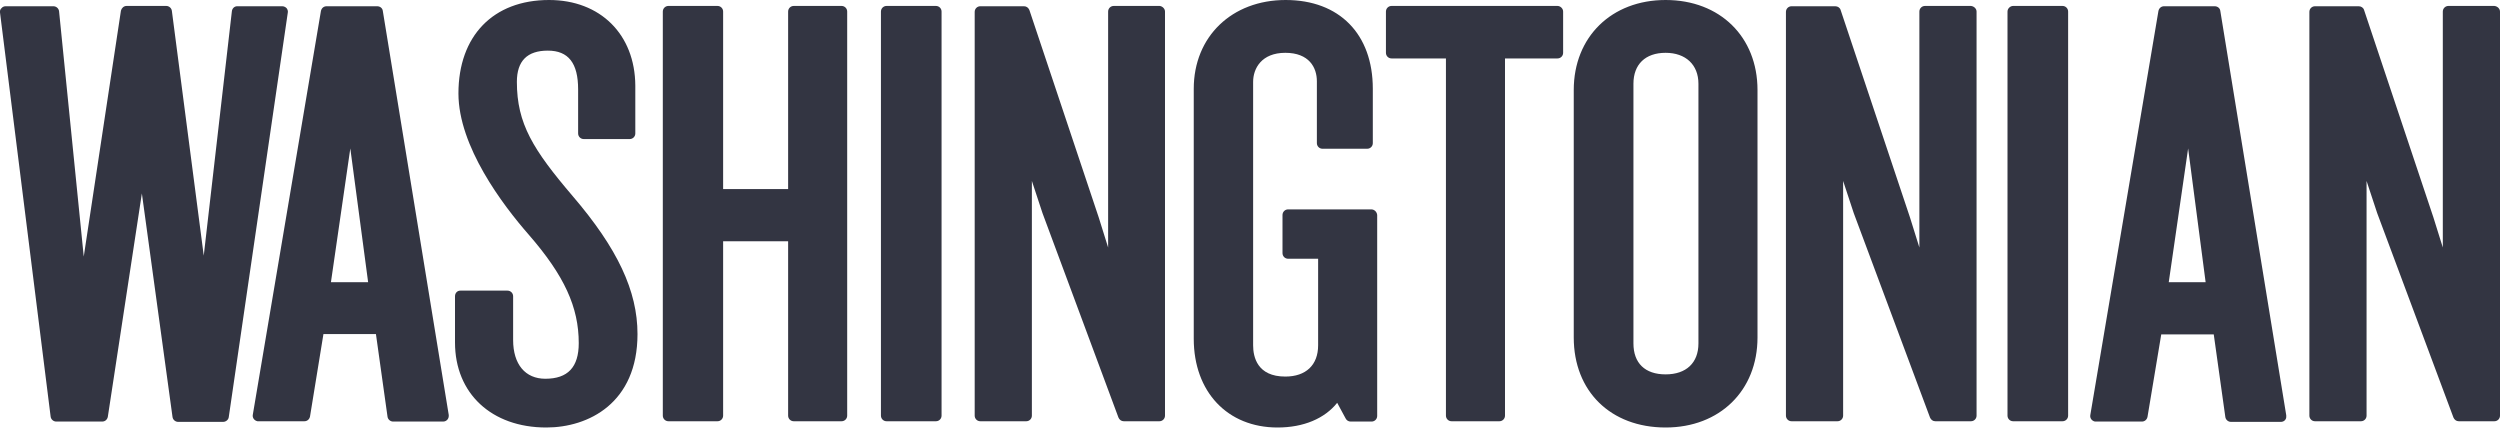
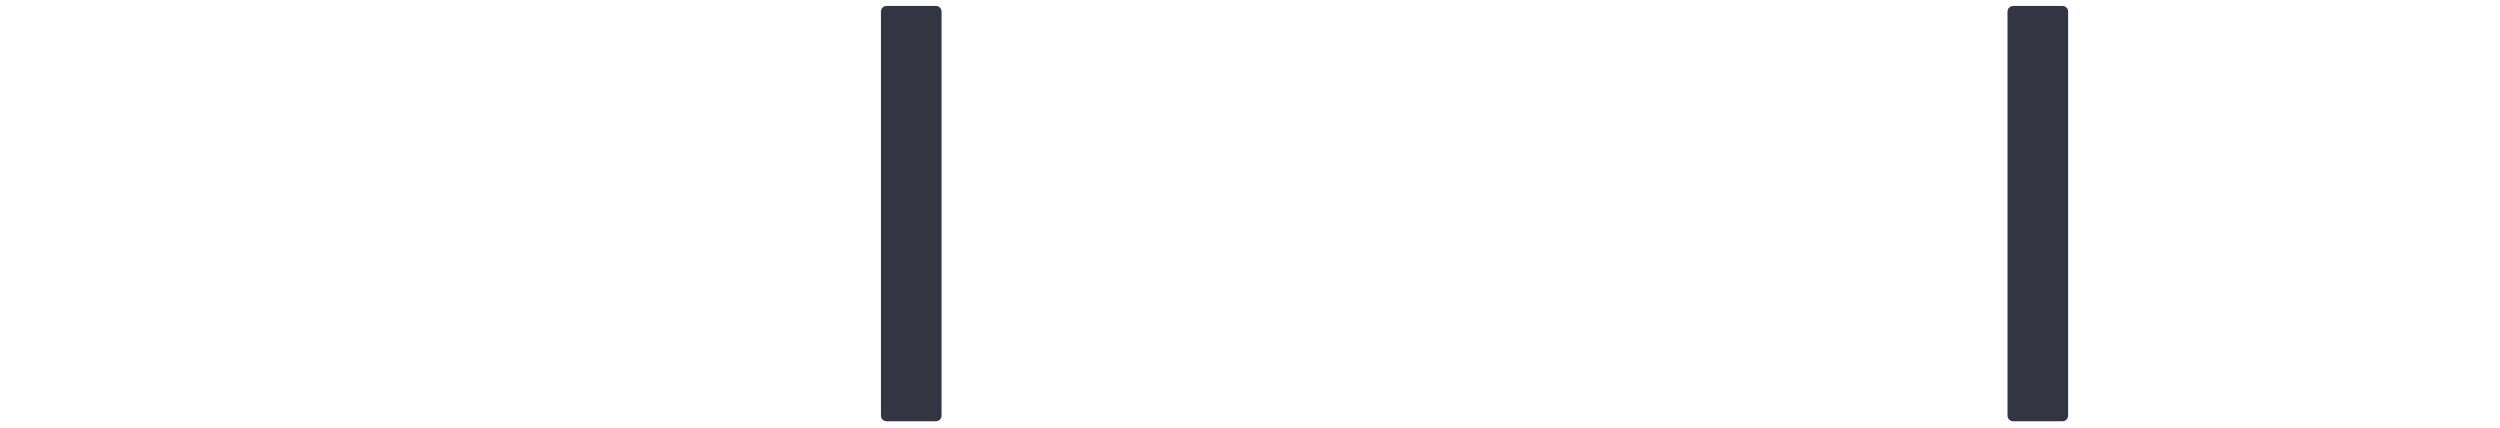
<svg xmlns="http://www.w3.org/2000/svg" version="1.1" id="Layer_1" x="0px" y="0px" viewBox="0 0 800 136.8" enable-background="new 0 0 800 136.8" xml:space="preserve">
  <g>
-     <path fill="#333542" d="M269.3,1.9H254c-1,0-1.8,0.8-1.8,1.8v56.8h-20.8V3.7c0-1-0.8-1.8-1.8-1.8l0,0h-15.7c-1,0-1.8,0.8-1.8,1.8   V133c0,1,0.8,1.8,1.8,1.8l0,0h15.7c1,0,1.8-0.8,1.8-1.8l0,0V77.2h20.8V133c0,1,0.8,1.8,1.8,1.8l0,0h15.3c1,0,1.8-0.8,1.8-1.8l0,0   V3.7C271.1,2.7,270.3,1.9,269.3,1.9L269.3,1.9z M371.1,1.9h-14.7c-1,0-1.8,0.8-1.8,1.8v75.5l-3-9.6L329.4,3.2   c-0.3-0.7-0.9-1.2-1.7-1.2h-14c-1,0-1.8,0.8-1.8,1.8V133c0,1,0.8,1.8,1.8,1.8l0,0h14.7c1,0,1.8-0.8,1.8-1.8l0,0V57.9l3.4,10.3   l24.3,65.4c0.3,0.7,0.9,1.2,1.7,1.2H371c1,0,1.8-0.8,1.8-1.8l0,0V3.7C372.8,2.8,372,2,371.1,1.9z" />
    <path fill="#333542" d="M283.7,1.9h15.8c1,0,1.8,0.8,1.8,1.8V133c0,1-0.8,1.8-1.8,1.8h-15.8c-1,0-1.8-0.8-1.8-1.8V3.7   C281.9,2.7,282.7,1.9,283.7,1.9z" />
-     <path fill="#333542" d="M91.7,2.6C91.3,2.2,90.8,2,90.3,2H75.9c-0.9,0-1.6,0.7-1.7,1.6l-9,78.2L55,3.5c-0.1-0.9-0.9-1.6-1.8-1.6   H40.5c-0.9,0-1.6,0.7-1.8,1.5L26.8,82.1L18.9,3.6C18.8,2.7,18,2,17.1,2H1.8c-0.5,0-1,0.2-1.3,0.6C0.1,2.9-0.1,3.5,0,4l16.2,129.3   c0.1,0.9,0.9,1.6,1.8,1.6h14.7c0.9,0,1.6-0.6,1.8-1.5l10.9-71.5l9.8,71.5c0.1,0.9,0.9,1.6,1.8,1.6h14.4c0.9,0,1.7-0.7,1.8-1.5   L92.1,4C92.2,3.5,92,3,91.7,2.6z M122.5,3.5c-0.1-0.9-0.9-1.5-1.8-1.5h-16.2c-0.9,0-1.6,0.6-1.8,1.5L80.9,132.7   c-0.2,1,0.5,1.9,1.5,2.1c0.1,0,0.2,0,0.3,0h14.7c0.9,0,1.6-0.6,1.8-1.5l4.3-26.4h16.8l3.7,26.4c0.1,0.9,0.9,1.6,1.8,1.6h16   c1,0,1.8-0.8,1.8-1.8c0-0.1,0-0.2,0-0.3L122.5,3.5z M117.8,90.3h-11.9l6.2-42.8L117.8,90.3z M165.4,26.2c0-6.7,3.3-10,9.9-10   s9.7,4,9.7,12.4v14.1c0,1,0.8,1.8,1.8,1.8l0,0h14.7c1,0,1.8-0.8,1.8-1.8l0,0V27.4C203.2,11,192.1,0,175.7,0   c-17.9,0-29,11.5-29,29.9c0,16.9,14.1,35.6,22.5,45.2c11.4,13.1,16,23.2,16,34.7c0,7.7-3.5,11.4-10.7,11.4   c-6.4,0-10.3-4.6-10.3-12.4v-14c0-1-0.8-1.8-1.8-1.8l0,0h-15.1c-1,0-1.7,0.8-1.7,1.8v14.8c0,16.3,11.7,27.2,29.2,27.2   c13.5,0,29.2-7.8,29.2-29.9c0-13.8-6.4-27.4-20.7-44.1C170.6,47.9,165.4,39.6,165.4,26.2z M533,0c-17.3,0-29.4,11.8-29.4,28.8V108   c0,17.2,11.8,28.8,29.4,28.8c17.3,0,29.4-11.8,29.4-28.8V28.8C562.4,11.8,550.4,0,533,0z M522.7,26.8c0-6.2,3.8-9.9,10.3-9.9   c6.4,0,10.5,3.8,10.5,9.9v83.1c0,6.2-3.9,9.9-10.5,9.9s-10.3-3.6-10.3-9.9V26.8z" />
    <path fill="#333542" d="M644.2,1.9H660c1,0,1.8,0.8,1.8,1.8V133c0,1-0.8,1.8-1.8,1.8h-15.8c-1,0-1.8-0.8-1.8-1.8V3.7   C642.4,2.7,643.3,1.9,644.2,1.9z" />
-     <path fill="#333542" d="M710.5,3.5c-0.1-0.9-0.9-1.5-1.8-1.5h-16.2c-0.9,0-1.6,0.6-1.8,1.5l-21.8,129.3c-0.2,1,0.5,1.9,1.5,2.1   c0.1,0,0.2,0,0.3,0h14.7c0.9,0,1.6-0.6,1.8-1.5l4.4-26.4h16.8l3.7,26.4c0.1,0.9,0.9,1.6,1.8,1.6h16c1,0,1.8-0.8,1.7-1.8   c0-0.1,0-0.2,0-0.3L710.5,3.5z M705.8,90.3H694l6.2-42.8L705.8,90.3z M438.8,67h-26.6c-1,0-1.8,0.8-1.8,1.8l0,0V81   c0,1,0.8,1.8,1.8,1.8l0,0h9.6v27.7c0,6.3-3.9,10-10.5,10c-9,0-10.3-6.3-10.3-10V26.2c0-4.3,2.7-9.3,10.3-9.3   c7.6,0,10.1,4.7,10.1,9.1v19.8c0,1,0.8,1.8,1.8,1.8l0,0h14.3c1,0,1.8-0.8,1.8-1.8l0,0V28.4c0-17.5-10.7-28.4-27.9-28.4   S382,11.7,382,28.4v80c0,17,10.8,28.4,26.8,28.4c8.4,0,15.1-2.9,19.1-7.9l2.7,5c0.3,0.6,0.9,1,1.6,1h6.7c1,0,1.8-0.8,1.8-1.8l0,0   V68.8C440.6,67.8,439.8,67,438.8,67L438.8,67z M798.2,1.9h-14.7c-1,0-1.8,0.8-1.8,1.8l0,0v75.5l-3-9.6L756.5,3.2   c-0.2-0.7-0.9-1.2-1.7-1.2h-14c-1,0-1.8,0.8-1.8,1.8l0,0V133c0,1,0.8,1.8,1.8,1.8l0,0h14.7c1,0,1.8-0.8,1.8-1.8l0,0V57.9l3.4,10.3   l24.4,65.4c0.3,0.7,0.9,1.2,1.7,1.2h11.4c1,0,1.8-0.8,1.8-1.8l0,0V3.7C800,2.8,799.2,2,798.2,1.9z M498.4,1.9h-53.1   c-1,0-1.8,0.8-1.8,1.8v13.2c0,1,0.8,1.8,1.8,1.8l0,0h17.4V133c0,1,0.8,1.8,1.8,1.8l0,0h15.3c1,0,1.8-0.8,1.8-1.8l0,0V18.7h16.8   c1,0,1.8-0.8,1.8-1.8l0,0V3.7C500.2,2.7,499.3,1.9,498.4,1.9L498.4,1.9L498.4,1.9z M630.7,1.9H616c-1,0-1.8,0.8-1.8,1.8l0,0v75.5   l-3-9.6L589,3.2c-0.2-0.7-0.9-1.2-1.7-1.2h-14c-1,0-1.8,0.8-1.8,1.8l0,0V133c0,1,0.8,1.8,1.8,1.8l0,0H588c1,0,1.8-0.8,1.8-1.8l0,0   V57.9l3.4,10.3l24.4,65.4c0.3,0.7,0.9,1.2,1.7,1.2h11.4c1,0,1.8-0.8,1.8-1.8l0,0V3.7C632.5,2.8,631.7,2,630.7,1.9L630.7,1.9z" />
  </g>
</svg>